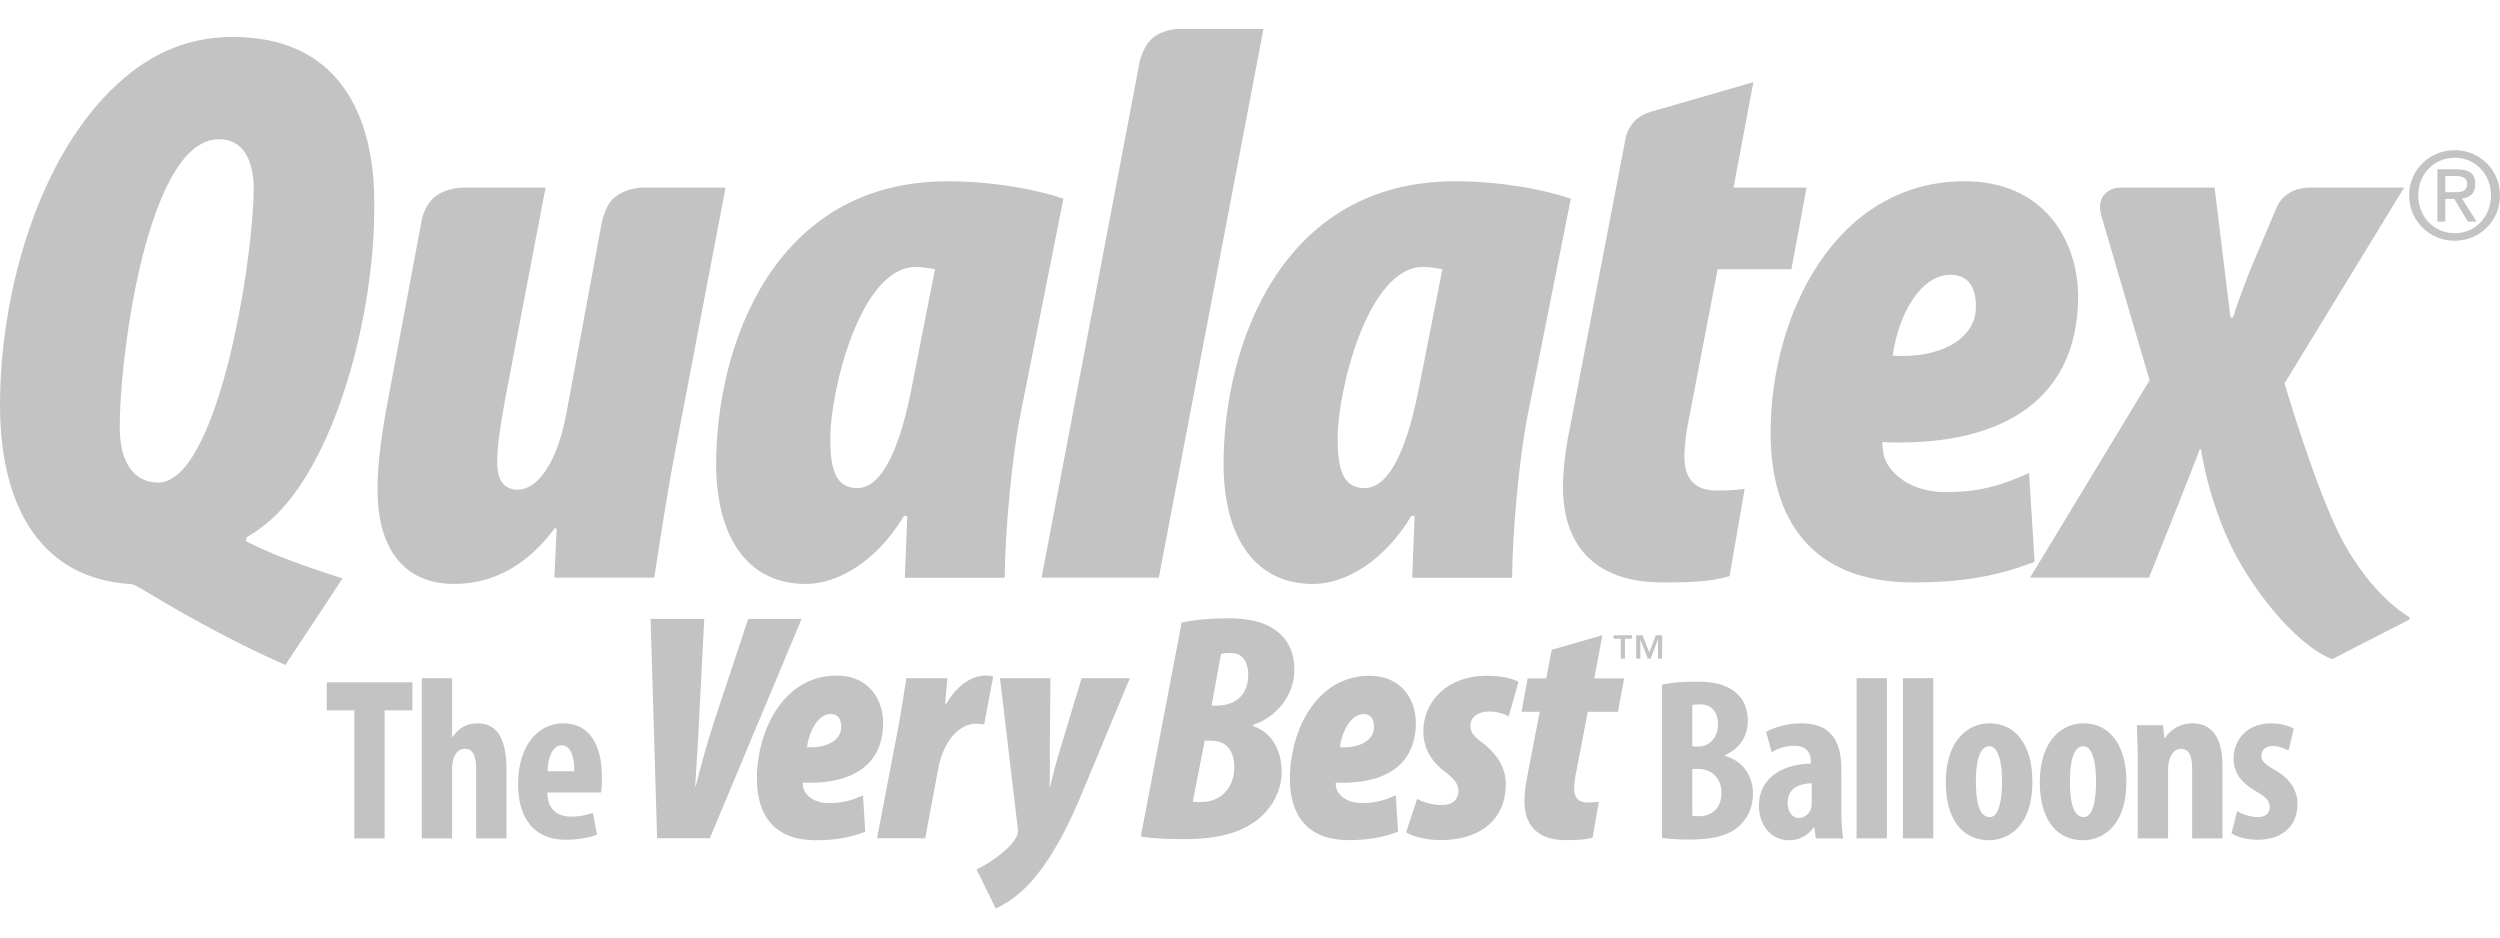
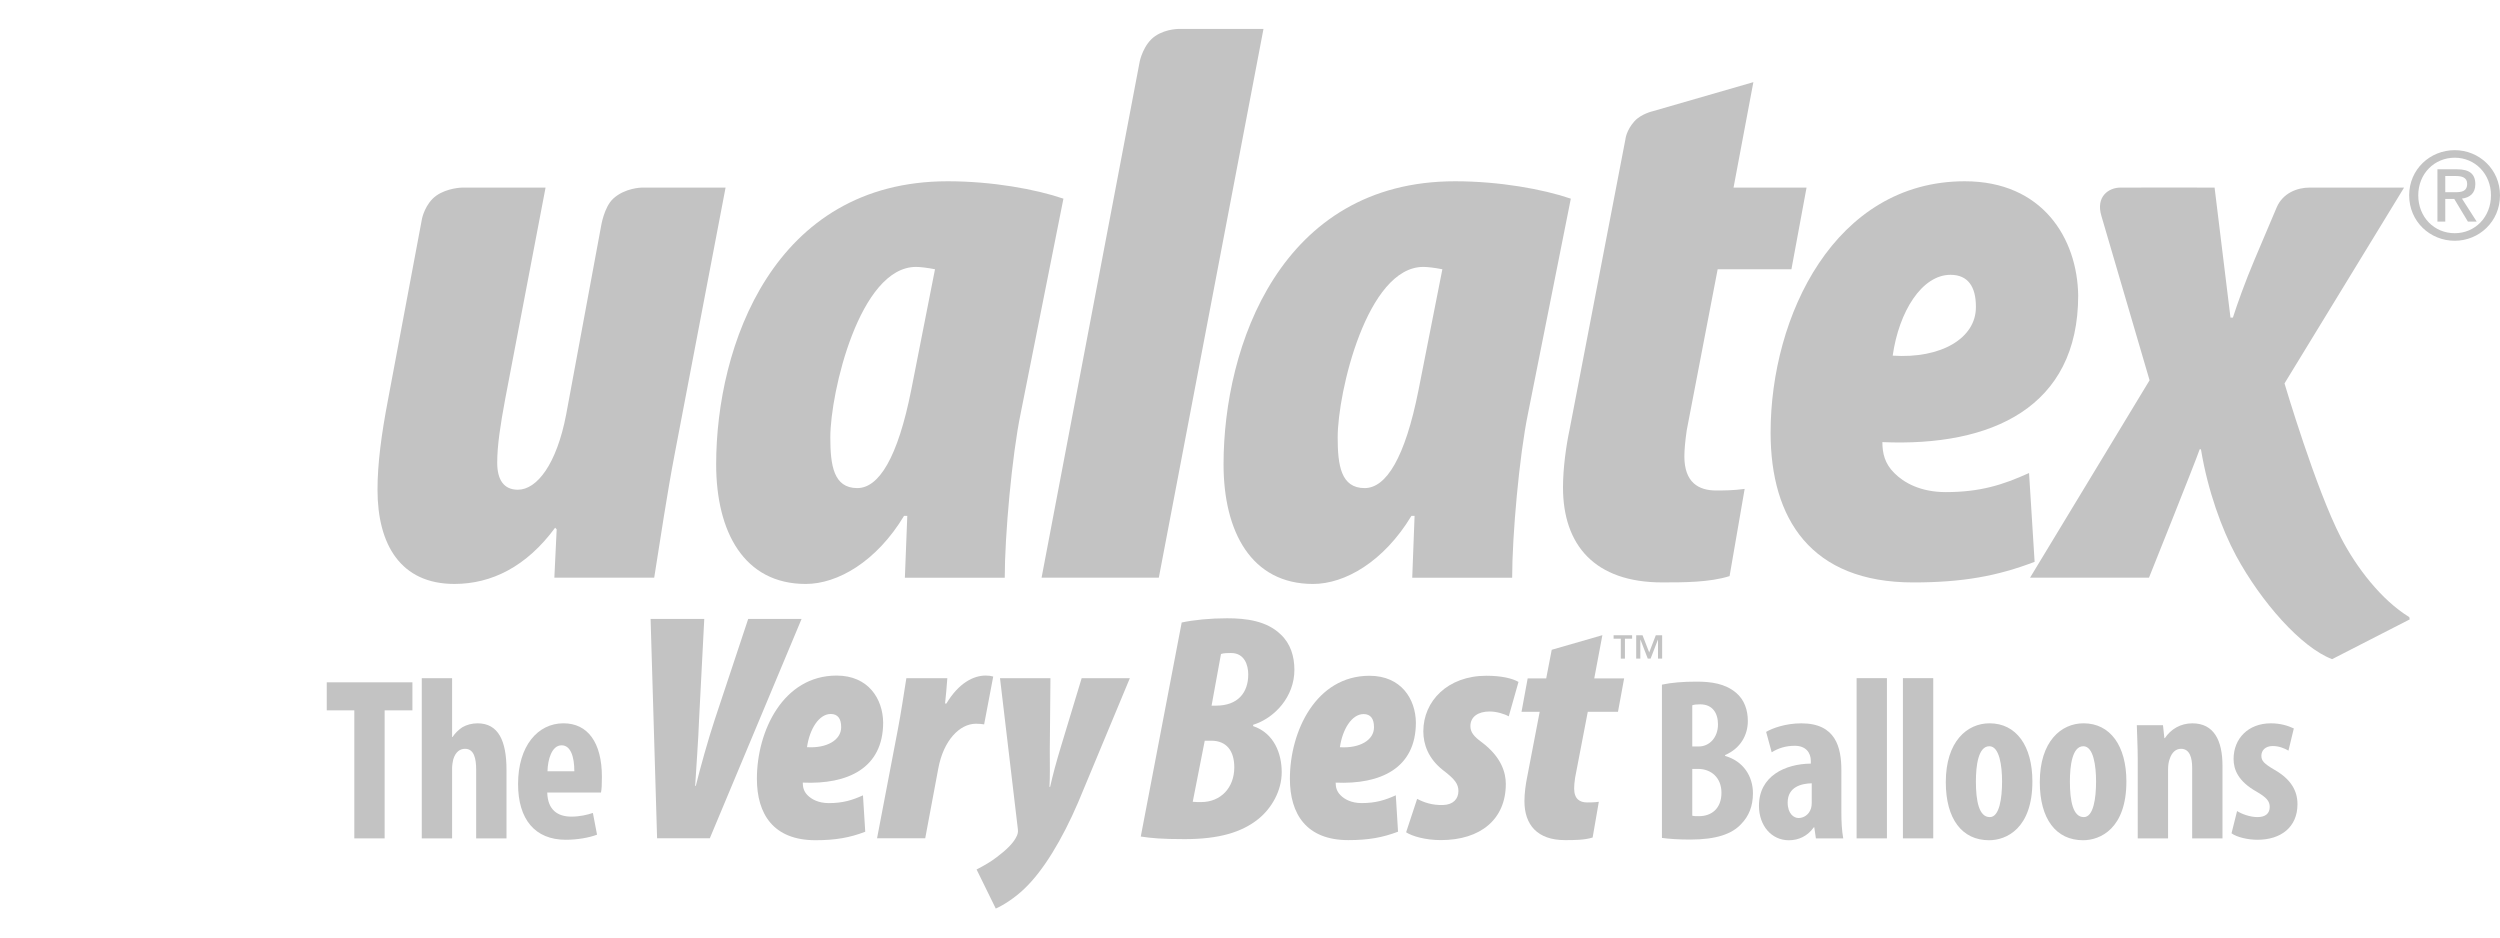
<svg xmlns="http://www.w3.org/2000/svg" width="100%" height="100%" viewBox="0 0 400 150" version="1.1" xml:space="preserve" style="fill-rule:evenodd;clip-rule:evenodd;stroke-linejoin:round;stroke-miterlimit:2;">
  <g transform="matrix(3.987,0,0,3.987,56.69,129.656)">
    <path d="M0,-4.013L-1.106,-4.013L-1.106,-5.138L2.332,-5.138L2.332,-4.013L1.217,-4.013L1.217,1.125L0,1.125L0,-4.013Z" style="fill:rgb(195,195,195);fill-rule:nonzero;" />
  </g>
  <g transform="matrix(3.987,0,0,3.987,67.483,134.143)">
    <path d="M0,-6.429L1.217,-6.429L1.217,-4.07L1.236,-4.07C1.338,-4.228 1.477,-4.357 1.626,-4.459C1.802,-4.561 2.016,-4.618 2.239,-4.618C3.076,-4.618 3.4,-3.911 3.4,-2.759L3.4,0L2.183,0L2.183,-2.759C2.183,-3.205 2.099,-3.595 1.737,-3.595C1.533,-3.595 1.357,-3.475 1.263,-3.169C1.244,-3.094 1.217,-2.927 1.217,-2.824L1.217,0L0,0L0,-6.429Z" style="fill:rgb(195,195,195);fill-rule:nonzero;" />
  </g>
  <g transform="matrix(3.987,0,0,3.987,91.894,126.693)">
    <path d="M0,-0.826C0,-1.411 -0.148,-1.867 -0.511,-1.867C-0.91,-1.867 -1.069,-1.281 -1.077,-0.826L0,-0.826ZM-1.087,0.029C-1.069,0.735 -0.659,0.995 -0.12,0.995C0.223,0.995 0.53,0.92 0.744,0.847L0.911,1.719C0.595,1.84 0.121,1.924 -0.343,1.924C-1.579,1.924 -2.258,1.106 -2.258,-0.315C-2.258,-1.839 -1.468,-2.75 -0.437,-2.75C0.539,-2.75 1.106,-1.978 1.106,-0.603C1.106,-0.278 1.097,-0.101 1.069,0.029L-1.087,0.029Z" style="fill:rgb(195,195,195);fill-rule:nonzero;" />
  </g>
  <g transform="matrix(3.987,0,0,3.987,105.135,99.031)">
    <path d="M0,8.801L-0.261,0L1.893,0L1.684,4.048C1.658,4.832 1.567,6.007 1.528,6.699L1.554,6.699C1.723,6.007 2.051,4.832 2.311,4.048L3.656,0L5.798,0L2.116,8.801L0,8.801Z" style="fill:rgb(195,195,195);fill-rule:nonzero;" />
  </g>
  <g transform="matrix(3.987,0,0,3.987,134.587,126.209)">
    <path d="M0,-2.481C0,-2.807 -0.131,-3.003 -0.418,-3.003C-0.888,-3.003 -1.267,-2.402 -1.371,-1.671C-0.575,-1.619 0,-1.959 0,-2.469L0,-2.481ZM0.966,1.723C0.352,1.959 -0.222,2.063 -1.031,2.063C-2.716,2.063 -3.382,1.019 -3.382,-0.404C-3.382,-2.324 -2.325,-4.544 -0.183,-4.544C1.097,-4.544 1.672,-3.604 1.685,-2.663C1.685,-0.823 0.261,-0.169 -1.541,-0.249C-1.541,-0.065 -1.502,0.104 -1.345,0.262C-1.188,0.418 -0.914,0.574 -0.496,0.574C0.066,0.574 0.444,0.457 0.875,0.262L0.966,1.723Z" style="fill:rgb(195,195,195);fill-rule:nonzero;" />
  </g>
  <g transform="matrix(3.987,0,0,3.987,140.329,108.089)">
    <path d="M0,6.529L0.836,2.155C0.966,1.476 1.071,0.758 1.176,0.105L2.82,0.105C2.794,0.445 2.768,0.783 2.729,1.123L2.782,1.123C3.277,0.3 3.865,0 4.361,0C4.479,0 4.57,0.013 4.662,0.039L4.297,1.959C4.231,1.945 4.074,1.933 3.971,1.933C3.316,1.933 2.665,2.599 2.456,3.735L1.933,6.529L0,6.529Z" style="fill:rgb(195,195,195);fill-rule:nonzero;" />
  </g>
  <g transform="matrix(3.987,0,0,3.987,168.071,145.371)">
    <path d="M0,-9.246L-0.026,-6.373C-0.026,-5.76 -0.013,-5.289 -0.04,-4.884L-0.013,-4.884C0.104,-5.393 0.209,-5.799 0.43,-6.529L1.253,-9.246L3.187,-9.246L1.11,-4.258C0.47,-2.769 -0.288,-1.515 -1.045,-0.797C-1.423,-0.431 -1.894,-0.131 -2.194,0L-2.964,-1.568C-2.664,-1.724 -2.39,-1.88 -2.154,-2.064C-1.789,-2.338 -1.475,-2.626 -1.345,-2.925C-1.319,-2.992 -1.293,-3.056 -1.306,-3.174L-2.024,-9.246L0,-9.246Z" style="fill:rgb(195,195,195);fill-rule:nonzero;" />
  </g>
  <g transform="matrix(3.987,0,0,3.987,193.851,120.283)">
    <path d="M0,-1.851L0.182,-1.851C1.055,-1.851 1.472,-2.373 1.472,-3.102C1.472,-3.468 1.328,-3.963 0.782,-3.963C0.651,-3.963 0.496,-3.963 0.378,-3.924L0,-1.851ZM-0.756,2.007C-0.652,2.019 -0.535,2.019 -0.418,2.019C0.365,2.019 0.912,1.446 0.912,0.626C0.912,-0.039 0.599,-0.444 -0.013,-0.444L-0.274,-0.444L-0.756,2.007ZM-1.199,-5.187C-0.717,-5.292 -0.052,-5.357 0.625,-5.357C1.395,-5.357 2.215,-5.253 2.777,-4.706C3.167,-4.34 3.324,-3.833 3.324,-3.285C3.324,-2.216 2.541,-1.356 1.668,-1.082L1.668,-1.03C2.515,-0.743 2.815,0.078 2.815,0.821C2.815,1.564 2.411,2.268 1.877,2.698C1.212,3.232 0.299,3.506 -1.082,3.506C-2.008,3.506 -2.412,3.466 -2.841,3.402L-1.199,-5.187Z" style="fill:rgb(195,195,195);fill-rule:nonzero;" />
  </g>
  <g transform="matrix(3.987,0,0,3.987,219.839,126.209)">
    <path d="M0,-2.477C0,-2.803 -0.129,-2.999 -0.417,-2.999C-0.886,-2.999 -1.263,-2.398 -1.368,-1.669C-0.573,-1.617 0,-1.955 0,-2.464L0,-2.477ZM0.965,1.72C0.353,1.954 -0.22,2.059 -1.029,2.059C-2.71,2.059 -3.375,1.016 -3.375,-0.404C-3.375,-2.32 -2.319,-4.536 -0.181,-4.536C1.095,-4.536 1.67,-3.598 1.681,-2.659C1.681,-0.822 0.261,-0.169 -1.538,-0.248C-1.538,-0.066 -1.498,0.103 -1.341,0.26C-1.185,0.417 -0.912,0.573 -0.494,0.573C0.066,0.573 0.444,0.455 0.875,0.26L0.965,1.72Z" style="fill:rgb(195,195,195);fill-rule:nonzero;" />
  </g>
  <g transform="matrix(3.987,0,0,3.987,226.744,114.72)">
    <path d="M0,3.285C0.274,3.428 0.599,3.545 1.042,3.532C1.448,3.52 1.656,3.285 1.656,2.972C1.656,2.698 1.525,2.502 1.042,2.137C0.443,1.668 0.248,1.095 0.248,0.573C0.248,-0.639 1.225,-1.655 2.776,-1.655C3.388,-1.655 3.819,-1.55 4.067,-1.408L3.676,-0.026C3.493,-0.129 3.18,-0.221 2.907,-0.221C2.451,-0.221 2.137,-0.013 2.137,0.365C2.137,0.613 2.28,0.783 2.581,1.004C3.388,1.604 3.558,2.242 3.558,2.686C3.558,4.106 2.543,4.94 0.952,4.94C0.326,4.94 -0.197,4.784 -0.443,4.627L0,3.285Z" style="fill:rgb(195,195,195);fill-rule:nonzero;" />
  </g>
  <g transform="matrix(3.987,0,0,3.987,256.381,134.419)">
    <path d="M0,-8.225L-0.326,-6.491L0.873,-6.491L0.626,-5.149L-0.586,-5.149L-1.095,-2.502C-1.121,-2.333 -1.133,-2.177 -1.133,-2.073C-1.133,-1.642 -0.899,-1.512 -0.613,-1.512C-0.508,-1.512 -0.326,-1.512 -0.143,-1.538L-0.391,-0.105C-0.716,0 -1.147,0 -1.499,0C-2.607,0 -3.128,-0.612 -3.128,-1.564C-3.128,-1.877 -3.076,-2.255 -3.024,-2.502L-2.516,-5.149L-3.245,-5.149L-2.998,-6.491L-2.254,-6.491L-2.033,-7.638L0,-8.225Z" style="fill:rgb(195,195,195);fill-rule:nonzero;" />
  </g>
  <g transform="matrix(3.987,0,0,3.987,261.138,104.83)">
    <path d="M0,-0.662L-0.288,-0.662L-0.288,0.138L-0.454,0.138L-0.454,-0.662L-0.743,-0.662L-0.743,-0.8L0,-0.8L0,-0.662Z" style="fill:rgb(195,195,195);fill-rule:nonzero;" />
  </g>
  <g transform="matrix(3.987,0,0,3.987,263.874,102.627)">
    <path d="M0,0.443L0.264,-0.247L0.519,-0.247L0.519,0.69L0.353,0.69L0.353,-0.071L0.349,-0.071L0.056,0.69L-0.058,0.69L-0.351,-0.071L-0.356,-0.071L-0.356,0.69L-0.522,0.69L-0.522,-0.247L-0.268,-0.247L0,0.443Z" style="fill:rgb(195,195,195);fill-rule:nonzero;" />
  </g>
  <g transform="matrix(3.987,0,0,3.987,270.763,112.877)">
    <path d="M0,4.424C0.075,4.442 0.159,4.442 0.271,4.442C0.763,4.442 1.171,4.145 1.171,3.503C1.171,2.881 0.744,2.556 0.261,2.546L0,2.546L0,4.424ZM0,1.645L0.261,1.645C0.697,1.645 1.032,1.274 1.032,0.762C1.032,0.308 0.818,-0.046 0.316,-0.046C0.186,-0.046 0.075,-0.037 0,-0.008L0,1.645ZM-1.217,-0.836C-0.845,-0.919 -0.362,-0.957 0.167,-0.957C0.753,-0.957 1.319,-0.882 1.757,-0.511C2.092,-0.232 2.23,0.187 2.23,0.623C2.23,1.181 1.942,1.719 1.319,1.989L1.319,2.026C2.044,2.231 2.435,2.835 2.435,3.522C2.435,4.042 2.268,4.442 1.97,4.749C1.599,5.157 0.966,5.381 -0.084,5.381C-0.548,5.381 -0.939,5.353 -1.217,5.315L-1.217,-0.836Z" style="fill:rgb(195,195,195);fill-rule:nonzero;" />
  </g>
  <g transform="matrix(3.987,0,0,3.987,289.878,124.848)">
    <path d="M0,0.12C-0.408,0.13 -0.966,0.26 -0.966,0.891C-0.966,1.347 -0.715,1.514 -0.529,1.514C-0.334,1.514 -0.111,1.393 -0.028,1.123C-0.009,1.059 0,0.984 0,0.91L0,0.12ZM1.189,1.291C1.189,1.653 1.208,2.025 1.264,2.331L0.167,2.331L0.102,1.885L0.085,1.885C-0.167,2.238 -0.521,2.406 -0.92,2.406C-1.607,2.406 -2.118,1.83 -2.118,1.021C-2.118,-0.168 -1.069,-0.66 -0.036,-0.67L-0.036,-0.772C-0.036,-1.124 -0.25,-1.385 -0.678,-1.385C-1.041,-1.385 -1.337,-1.292 -1.607,-1.124L-1.83,-1.943C-1.58,-2.091 -1.05,-2.286 -0.418,-2.286C0.967,-2.286 1.189,-1.32 1.189,-0.4L1.189,1.291Z" style="fill:rgb(195,195,195);fill-rule:nonzero;" />
  </g>
  <g transform="matrix(3.987,0,0,3.987,-1944.34,-37.236)">
    <rect x="562.176" y="36.554" width="1.217" height="6.429" style="fill:rgb(195,195,195);" />
  </g>
  <g transform="matrix(3.987,0,0,3.987,-1944.34,-37.236)">
    <rect x="564.035" y="36.554" width="1.217" height="6.429" style="fill:rgb(195,195,195);" />
  </g>
  <g transform="matrix(3.987,0,0,3.987,316.144,125.135)">
    <path d="M0,-0.026C0,0.754 0.121,1.405 0.558,1.405C0.947,1.405 1.05,0.643 1.05,-0.026C1.05,-0.649 0.947,-1.439 0.539,-1.439C0.092,-1.439 0,-0.649 0,-0.026M2.267,-0.026C2.267,1.869 1.217,2.333 0.529,2.333C-0.558,2.333 -1.208,1.478 -1.208,0.002C-1.208,-1.633 -0.353,-2.359 0.548,-2.359C1.617,-2.359 2.267,-1.458 2.267,-0.026" style="fill:rgb(195,195,195);fill-rule:nonzero;" />
  </g>
  <g transform="matrix(3.987,0,0,3.987,331.184,125.135)">
    <path d="M0,-0.026C0,0.754 0.121,1.405 0.558,1.405C0.948,1.405 1.05,0.643 1.05,-0.026C1.05,-0.649 0.948,-1.439 0.539,-1.439C0.092,-1.439 0,-0.649 0,-0.026M2.267,-0.026C2.267,1.869 1.217,2.333 0.529,2.333C-0.558,2.333 -1.208,1.478 -1.208,0.002C-1.208,-1.633 -0.353,-2.359 0.548,-2.359C1.617,-2.359 2.267,-1.458 2.267,-0.026" style="fill:rgb(195,195,195);fill-rule:nonzero;" />
  </g>
  <g transform="matrix(3.987,0,0,3.987,342.038,128.404)">
    <path d="M0,-1.738C0,-2.24 -0.028,-2.677 -0.037,-3.104L1.013,-3.104L1.069,-2.583L1.088,-2.583C1.329,-2.946 1.719,-3.178 2.193,-3.178C3.057,-3.178 3.401,-2.49 3.401,-1.478L3.401,1.44L2.184,1.44L2.184,-1.404C2.184,-1.784 2.091,-2.156 1.737,-2.156C1.534,-2.156 1.367,-2.016 1.282,-1.748C1.245,-1.654 1.217,-1.506 1.217,-1.33L1.217,1.44L0,1.44L0,-1.738Z" style="fill:rgb(195,195,195);fill-rule:nonzero;" />
  </g>
  <g transform="matrix(3.987,0,0,3.987,357.932,120.325)">
    <path d="M0,2.369C0.176,2.481 0.511,2.611 0.818,2.611C1.133,2.611 1.31,2.471 1.31,2.202C1.31,1.97 1.18,1.821 0.78,1.589C0.036,1.171 -0.14,0.696 -0.14,0.278C-0.14,-0.539 0.446,-1.152 1.356,-1.152C1.737,-1.152 2.035,-1.059 2.277,-0.947L2.062,-0.056C1.886,-0.158 1.672,-0.241 1.431,-0.241C1.125,-0.241 0.975,-0.056 0.975,0.148C0.975,0.353 1.077,0.464 1.504,0.715C2.174,1.096 2.424,1.57 2.424,2.091C2.424,3.019 1.756,3.521 0.818,3.521C0.436,3.521 -0.01,3.419 -0.223,3.261L0,2.369Z" style="fill:rgb(195,195,195);fill-rule:nonzero;" />
  </g>
  <g transform="matrix(3.987,0,0,3.987,30.195,87.735)">
-     <path d="M0,-15.845C-1.94,-13.872 -2.768,-7.447 -2.768,-4.869C-2.768,-3.626 -2.324,-2.639 -1.21,-2.639C-0.922,-2.639 -0.603,-2.798 -0.318,-3.085C1.496,-4.898 2.578,-11.707 2.609,-14.414C2.609,-14.956 2.514,-16.418 1.208,-16.418C0.764,-16.418 0.351,-16.197 0,-15.845M3.881,4.678C1.528,3.66 -0.732,2.321 -1.686,1.75C-2.163,1.464 -2.258,1.429 -2.386,1.429C-5.727,1.209 -7.573,-1.401 -7.573,-5.758C-7.573,-9.96 -6.205,-15.304 -3.151,-18.357C-1.813,-19.697 -0.222,-20.523 1.75,-20.523C7.605,-20.523 7.446,-14.67 7.446,-13.65C7.446,-9.449 5.983,-3.818 3.532,-1.367C3.182,-1.02 2.769,-0.7 2.323,-0.445L2.292,-0.287C3.563,0.351 4.709,0.73 6.172,1.209L3.881,4.678Z" style="fill:rgb(195,195,195);fill-rule:nonzero;" />
-   </g>
+     </g>
  <g transform="matrix(3.987,0,0,3.987,98.118,91.668)">
    <path d="M0,-15.021C0.47,-15.453 1.136,-15.463 1.136,-15.463L4.508,-15.463L2.472,-4.804C2.155,-3.15 1.898,-1.4 1.644,0.191L-2.363,0.191L-2.27,-1.749L-2.332,-1.814C-3.478,-0.256 -4.879,0.442 -6.374,0.442C-8.538,0.442 -9.46,-1.145 -9.46,-3.339C-9.46,-4.39 -9.301,-5.57 -9.047,-6.904L-7.673,-14.223C-7.673,-14.223 -7.549,-14.822 -7.101,-15.14C-6.663,-15.45 -6.076,-15.463 -6.076,-15.463L-2.716,-15.463L-4.338,-6.967C-4.527,-5.949 -4.656,-5.121 -4.656,-4.422C-4.656,-3.752 -4.401,-3.339 -3.828,-3.339C-3.065,-3.339 -2.27,-4.358 -1.888,-6.363L-0.487,-13.92C-0.487,-13.92 -0.369,-14.682 0,-15.021" style="fill:rgb(195,195,195);fill-rule:nonzero;" />
  </g>
  <g transform="matrix(3.987,0,0,3.987,149.6,79.355)">
    <path d="M0,-9.098C-0.318,-9.161 -0.605,-9.192 -0.762,-9.192C-3.022,-9.192 -4.201,-4.165 -4.201,-2.351C-4.201,-1.237 -4.073,-0.316 -3.118,-0.316C-2.259,-0.316 -1.495,-1.524 -0.953,-4.26L0,-9.098ZM-1.209,3.28C-1.177,2.452 -1.146,1.625 -1.112,0.798L-1.242,0.798C-2.354,2.643 -3.914,3.531 -5.187,3.531C-7.669,3.531 -8.782,1.435 -8.782,-1.27C-8.782,-6.009 -6.49,-12.629 0.51,-12.629C2.291,-12.629 4.041,-12.312 5.154,-11.931L3.436,-3.305C3.087,-1.62 2.799,1.592 2.799,3.28L-1.209,3.28Z" style="fill:rgb(195,195,195);fill-rule:nonzero;" />
  </g>
  <g transform="matrix(3.987,0,0,3.987,230.778,79.355)">
    <path d="M0,-9.098C-0.319,-9.161 -0.603,-9.192 -0.764,-9.192C-3.023,-9.192 -4.201,-4.165 -4.201,-2.351C-4.201,-1.237 -4.073,-0.316 -3.119,-0.316C-2.258,-0.316 -1.496,-1.524 -0.955,-4.26L0,-9.098ZM-1.209,3.28C-1.178,2.452 -1.145,1.625 -1.115,0.798L-1.241,0.798C-2.354,2.643 -3.914,3.531 -5.188,3.531C-7.668,3.531 -8.781,1.435 -8.781,-1.27C-8.781,-6.009 -6.491,-12.629 0.508,-12.629C2.29,-12.629 4.04,-12.312 5.155,-11.931L3.436,-3.305C3.087,-1.62 2.801,1.592 2.801,3.28L-1.209,3.28Z" style="fill:rgb(195,195,195);fill-rule:nonzero;" />
  </g>
  <g transform="matrix(3.987,0,0,3.987,264.492,88.549)">
    <path d="M0,-17.75L4.025,-18.913L3.229,-14.681L6.159,-14.681L5.552,-11.404L2.592,-11.404L1.351,-4.944C1.29,-4.53 1.256,-4.148 1.256,-3.894C1.256,-2.843 1.831,-2.526 2.53,-2.526C2.784,-2.526 3.229,-2.526 3.675,-2.589L3.07,0.91C2.273,1.163 1.225,1.163 0.366,1.163C-2.34,1.163 -3.615,-0.332 -3.615,-2.651C-3.615,-3.418 -3.486,-4.339 -3.356,-4.944L-1.11,-16.619C-1.11,-16.619 -1.08,-16.973 -0.747,-17.344C-0.478,-17.644 0,-17.75 0,-17.75" style="fill:rgb(195,195,195);fill-rule:nonzero;" />
  </g>
  <g transform="matrix(3.987,0,0,3.987,374.564,49.404)">
    <path d="M0,9.191C-1.019,7.223 -2.268,2.995 -2.268,2.995L2.53,-4.863L-1.268,-4.863C-1.748,-4.863 -2.333,-4.65 -2.582,-4.068C-2.794,-3.571 -3.472,-1.968 -3.472,-1.968C-3.85,-1.076 -4.167,-0.186 -4.339,0.355L-4.436,0.355L-5.074,-4.863C-5.074,-4.863 -8.399,-4.87 -8.859,-4.863C-9.317,-4.86 -9.851,-4.511 -9.616,-3.725C-9.443,-3.146 -7.683,2.869 -7.683,2.869L-12.48,10.792L-7.707,10.792C-7.707,10.792 -5.844,6.147 -5.672,5.638L-5.624,5.638C-5.624,5.65 -5.616,5.671 -5.616,5.671C-5.347,7.292 -4.788,8.838 -4.211,9.911C-3.203,11.771 -1.596,13.592 -0.358,14.061L2.757,12.465L2.739,12.374C1.611,11.682 0.617,10.38 0,9.191" style="fill:rgb(195,195,195);fill-rule:nonzero;" />
  </g>
  <g transform="matrix(3.987,0,0,3.987,316.144,73.147)">
    <path d="M0,-6.045C0,-6.842 -0.319,-7.318 -1.018,-7.318C-2.164,-7.318 -3.086,-5.855 -3.339,-4.074C-1.398,-3.944 0,-4.774 0,-6.015L0,-6.045ZM2.356,4.2C0.861,4.773 -0.541,5.027 -2.514,5.027C-6.618,5.027 -8.239,2.481 -8.239,-0.985C-8.239,-5.661 -5.665,-11.072 -0.446,-11.072C2.673,-11.072 4.07,-8.782 4.105,-6.491C4.105,-2.002 0.636,-0.414 -3.753,-0.604C-3.753,-0.159 -3.659,0.255 -3.277,0.635C-2.897,1.02 -2.23,1.402 -1.208,1.402C0.159,1.402 1.083,1.115 2.133,0.635L2.356,4.2Z" style="fill:rgb(195,195,195);fill-rule:nonzero;" />
  </g>
  <g transform="matrix(3.987,0,0,3.987,166.652,4.516)">
    <path d="M0,22.05L3.941,1.322C3.941,1.322 4.086,0.635 4.561,0.314C5.026,0 5.569,0.029 5.569,0.029L8.905,0.029L4.705,22.05L0,22.05Z" style="fill:rgb(195,195,195);fill-rule:nonzero;" />
  </g>
  <g transform="matrix(3.987,0,0,3.987,392.739,31.792)">
    <path d="M0,-0.26C0.266,-0.26 0.503,-0.28 0.503,-0.602C0.503,-0.861 0.27,-0.91 0.052,-0.91L-0.375,-0.91L-0.375,-0.26L0,-0.26ZM-0.375,0.919L-0.69,0.919L-0.69,-1.18L0.1,-1.18C0.589,-1.18 0.831,-0.997 0.831,-0.582C0.831,-0.207 0.599,-0.044 0.295,-0.004L0.886,0.919L0.533,0.919L-0.015,0.009L-0.375,0.009L-0.375,0.919ZM0.005,1.385C0.818,1.385 1.459,0.74 1.459,-0.136C1.459,-0.997 0.818,-1.645 0.005,-1.645C-0.819,-1.645 -1.459,-0.997 -1.459,-0.136C-1.459,0.74 -0.819,1.385 0.005,1.385M-1.824,-0.136C-1.824,-1.18 -0.985,-1.948 0.005,-1.948C0.982,-1.948 1.821,-1.18 1.821,-0.136C1.821,0.919 0.982,1.688 0.005,1.688C-0.985,1.688 -1.824,0.919 -1.824,-0.136" style="fill:rgb(195,195,195);fill-rule:nonzero;" />
  </g>
</svg>